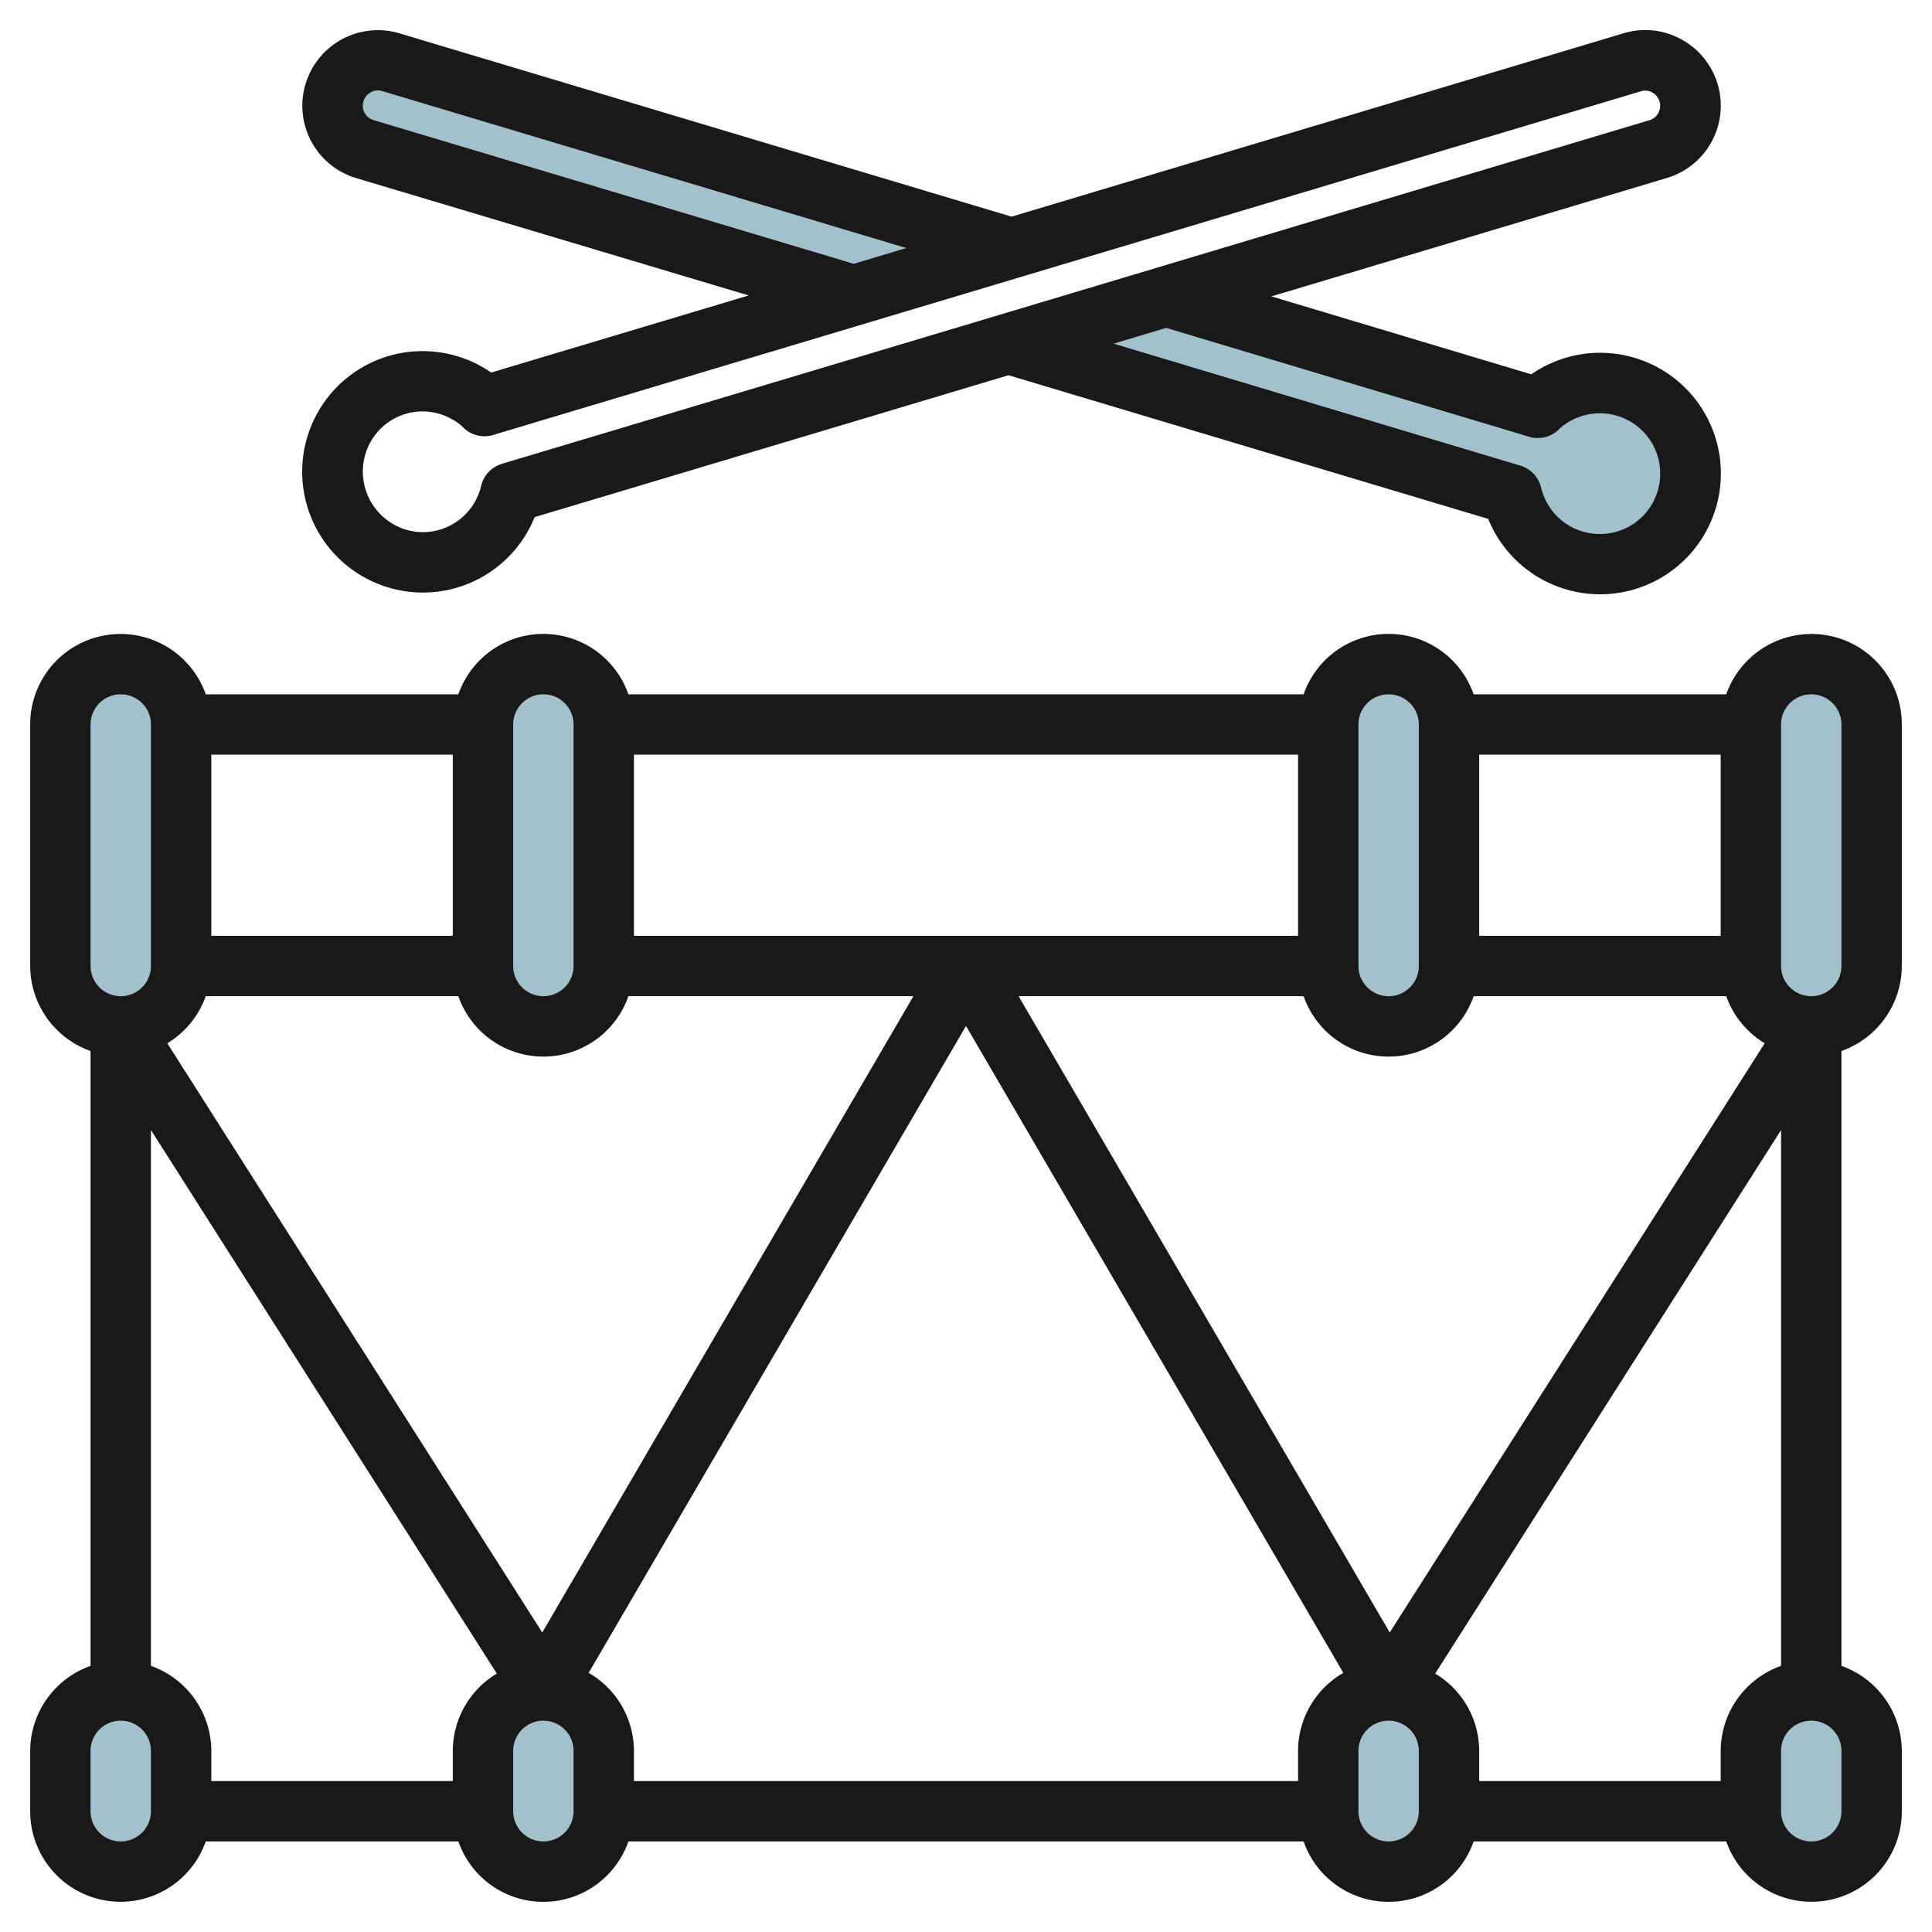
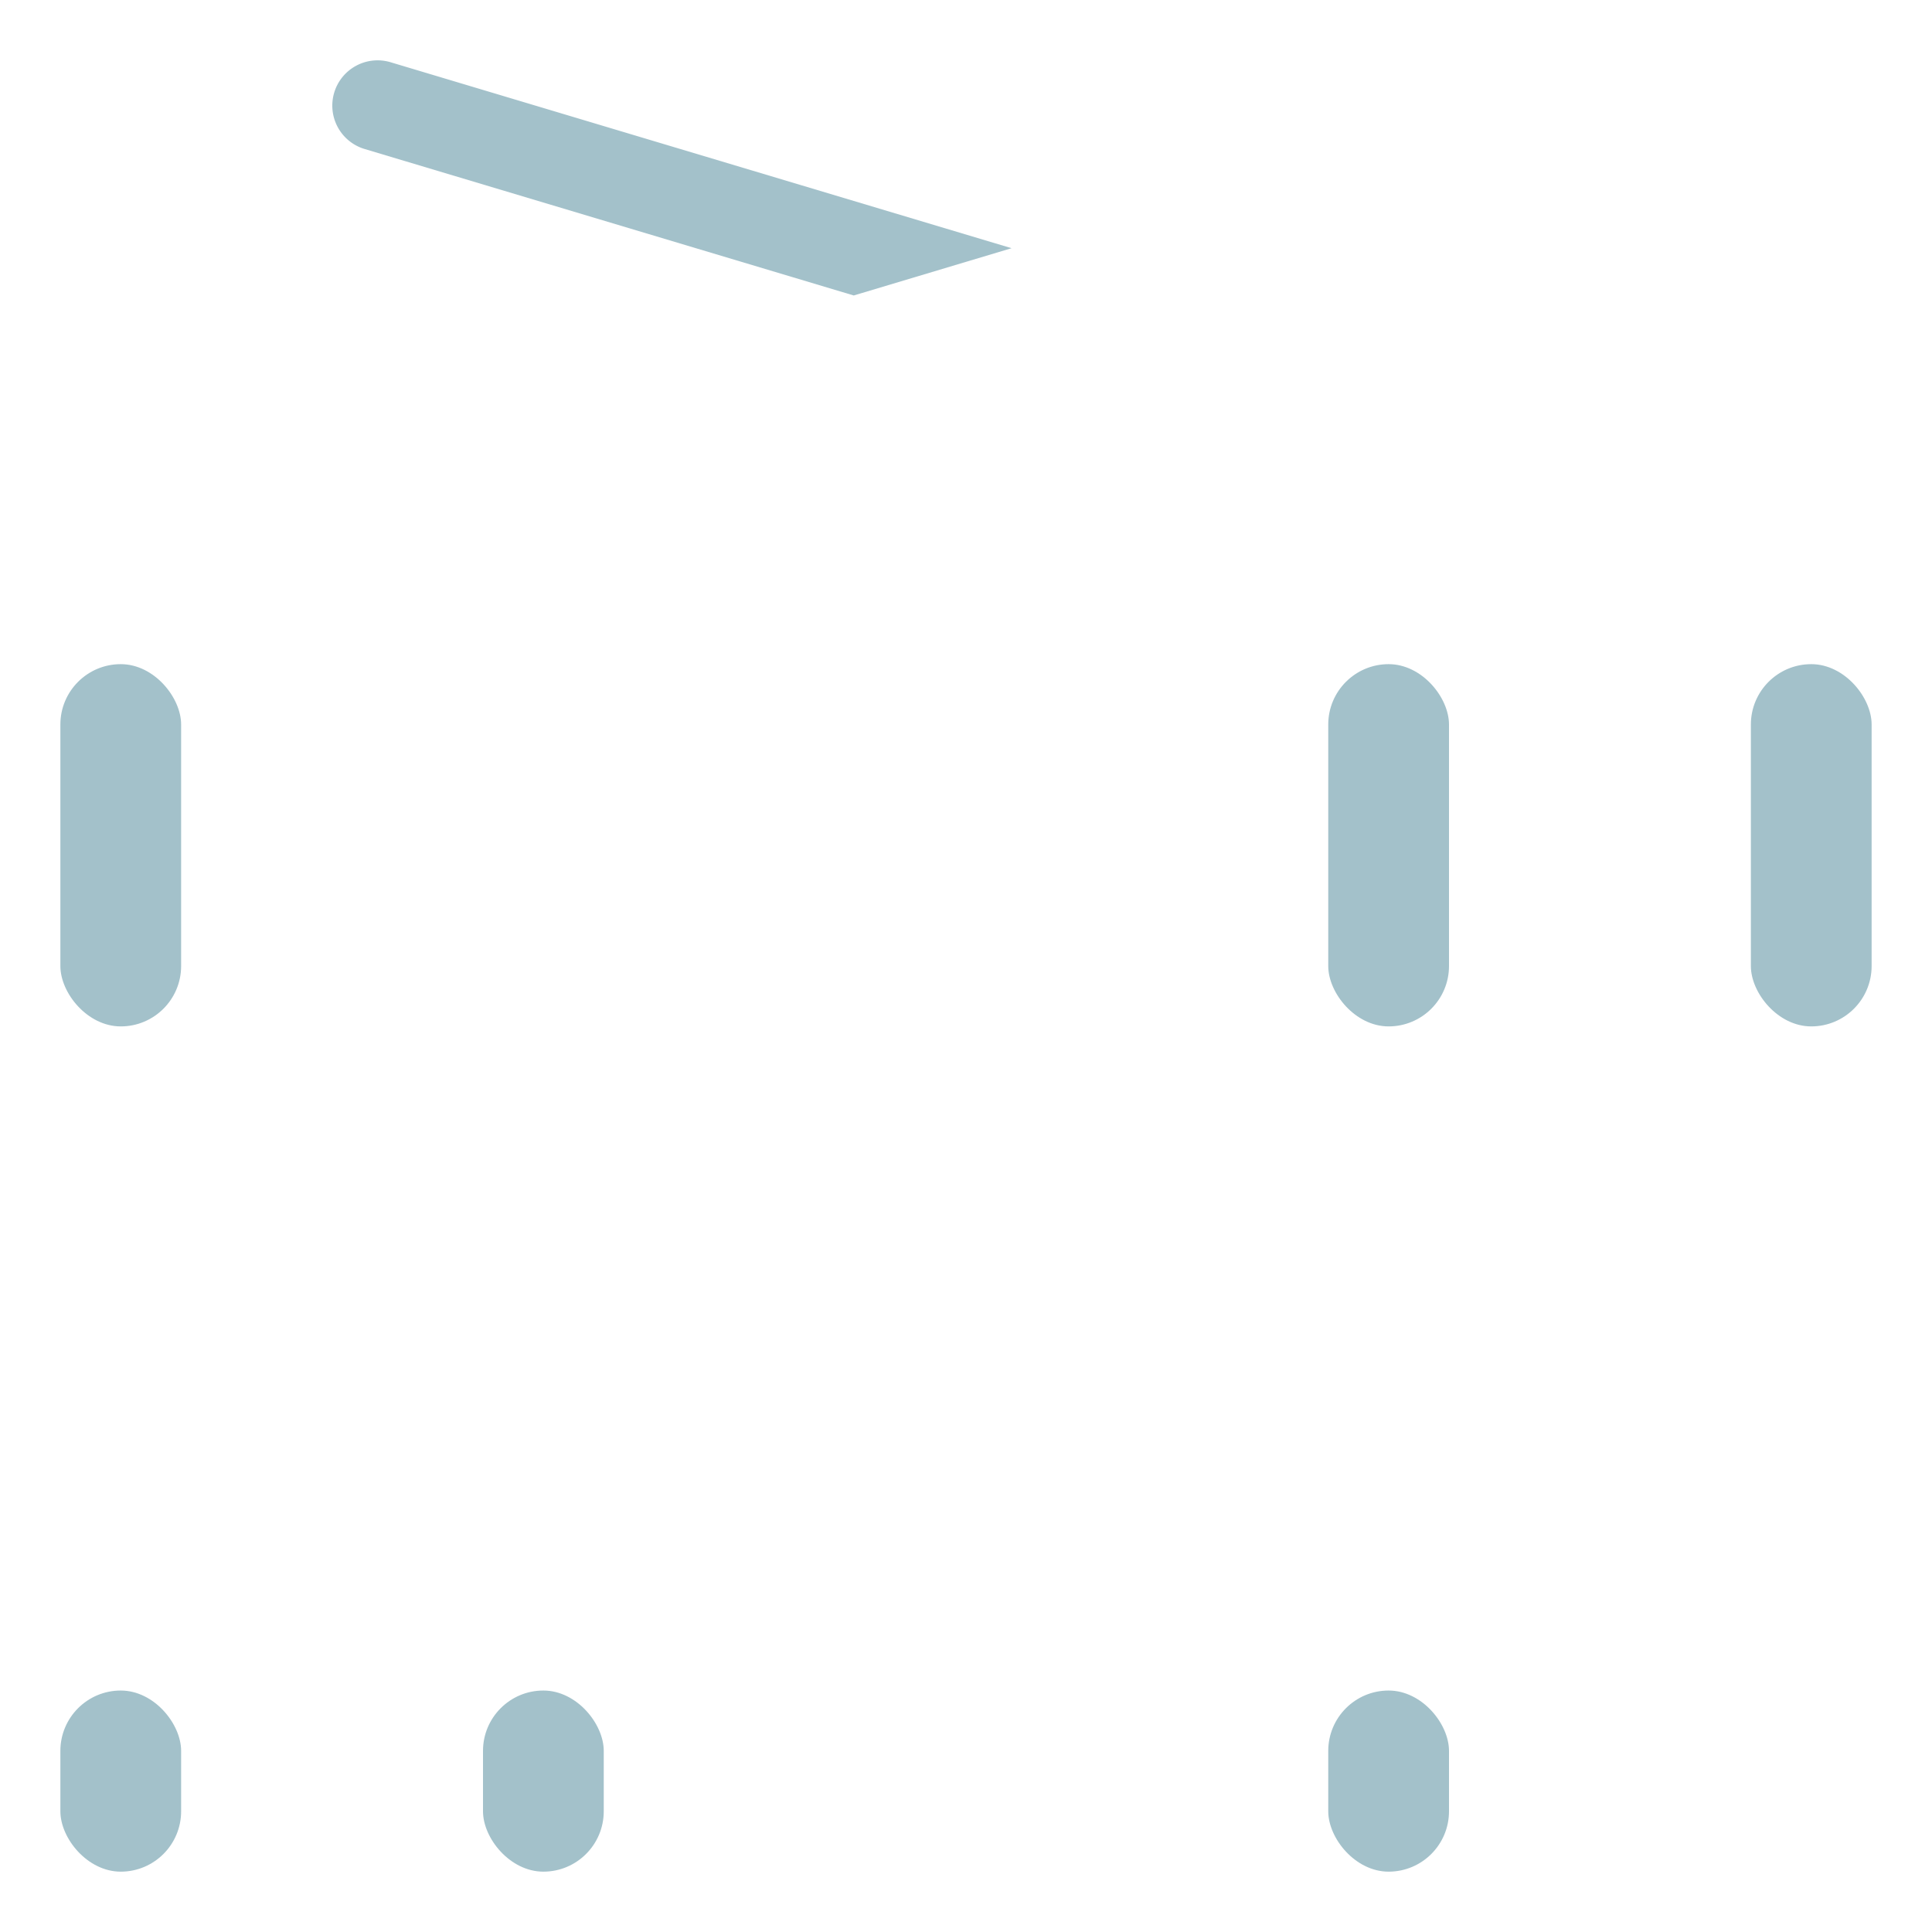
<svg xmlns="http://www.w3.org/2000/svg" id="Artboard_30" height="512" viewBox="0 0 64 64" width="512" data-name="Artboard 30">
  <g fill="#a3c1ca">
    <rect height="6" rx="2" width="4" x="2" y="56.001" />
-     <rect height="6" rx="2" width="4" x="58" y="56.001" />
    <rect height="6" rx="2" width="4" x="16" y="56.001" />
    <rect height="6" rx="2" width="4" x="44" y="56.001" />
    <rect height="12" rx="2" width="4" x="2" y="22.001" />
-     <rect height="12" rx="2" width="4" x="16" y="22.001" />
    <rect height="12" rx="2" width="4" x="44" y="22.001" />
    <rect height="12" rx="2" width="4" x="58" y="22.001" />
    <path d="m33.509 8.222-20.56-6.157a1.5 1.5 0 1 0 -.86 2.874l16.192 4.849z" />
-     <path d="m53.86 12.815a3 3 0 0 0 -2.918.69l-12.311-3.685-5.231 1.566 16.68 4.994a3 3 0 1 0 3.78-3.565z" />
  </g>
-   <path d="m11.8 5.9 13 3.887-8.527 2.554a4.005 4.005 0 0 0 -3.412-.545 4 4 0 1 0 2.3 7.664 4 4 0 0 0 2.55-2.33l15.7-4.7 15.888 4.759a4 4 0 1 0 1.427-4.789l-8.609-2.582 13.107-3.924a2.5 2.5 0 0 0 .466-4.594 2.468 2.468 0 0 0 -1.9-.2l-20.28 6.077-20.274-6.072a2.5 2.5 0 0 0 -1.436 4.795zm38.856 8.568a.992.992 0 0 0 1.011-.271 2 2 0 1 1 -.616 1.955 1 1 0 0 0 -.686-.727l-13.476-4.041 1.742-.522zm3.7-11.444a.473.473 0 0 1 .374.039.5.5 0 0 1 -.088.919l-38.016 11.383a1 1 0 0 0 -.687.729 1.992 1.992 0 0 1 -1.36 1.45 1.966 1.966 0 0 1 -1.511-.157 2.013 2.013 0 0 1 -.812-2.713 1.968 1.968 0 0 1 1.176-.962 1.932 1.932 0 0 1 .562-.083 2 2 0 0 1 1.313.493 1 1 0 0 0 1.028.287zm-42.316.332a.5.5 0 0 1 .241-.3.5.5 0 0 1 .381-.039l17.362 5.2-1.742.522-15.906-4.76a.5.5 0 0 1 -.336-.623z" fill="#191919" />
-   <path d="m4 63a3 3 0 0 0 2.816-2h8.368a2.982 2.982 0 0 0 5.632 0h22.368a2.982 2.982 0 0 0 5.632 0h8.368a2.993 2.993 0 0 0 5.816-1v-2a3 3 0 0 0 -2-2.816v-20.368a3 3 0 0 0 2-2.816v-8a2.993 2.993 0 0 0 -5.816-1h-8.368a2.982 2.982 0 0 0 -5.632 0h-22.368a2.982 2.982 0 0 0 -5.632 0h-8.368a2.993 2.993 0 0 0 -5.816 1v8a3 3 0 0 0 2 2.816v20.368a3 3 0 0 0 -2 2.816v2a3 3 0 0 0 3 3zm2.816-30h8.368a2.982 2.982 0 0 0 5.632 0h9.442l-12.295 21.079-12.421-19.519a3 3 0 0 0 1.274-1.56zm8.184-2h-8v-6h8zm33.816 2h8.368a3 3 0 0 0 1.274 1.56l-12.421 19.519-12.295-21.079h9.442a2.982 2.982 0 0 0 5.632 0zm8.184-2h-8v-6h8zm2 24.184a3 3 0 0 0 -2 2.816v1h-8v-1a2.991 2.991 0 0 0 -1.458-2.56l11.458-18.006zm-16 2.816v1h-22v-1a2.992 2.992 0 0 0 -1.5-2.584l12.5-21.431 12.5 21.431a2.992 2.992 0 0 0 -1.5 2.584zm0-27h-22v-6h22zm-26.542 24.44a2.991 2.991 0 0 0 -1.458 2.56v1h-8v-1a3 3 0 0 0 -2-2.816v-17.75zm2.542 4.56a1 1 0 0 1 -2 0v-2a1 1 0 0 1 2 0zm28 0a1 1 0 0 1 -2 0v-2a1 1 0 0 1 2 0zm14 0a1 1 0 0 1 -2 0v-2a1 1 0 0 1 2 0zm-2-36a1 1 0 0 1 2 0v8a1 1 0 0 1 -2 0zm-14 0a1 1 0 0 1 2 0v8a1 1 0 0 1 -2 0zm-28 0a1 1 0 0 1 2 0v8a1 1 0 0 1 -2 0zm-14 0a1 1 0 0 1 2 0v8a1 1 0 0 1 -2 0zm0 34a1 1 0 0 1 2 0v2a1 1 0 0 1 -2 0z" fill="#191919" />
</svg>